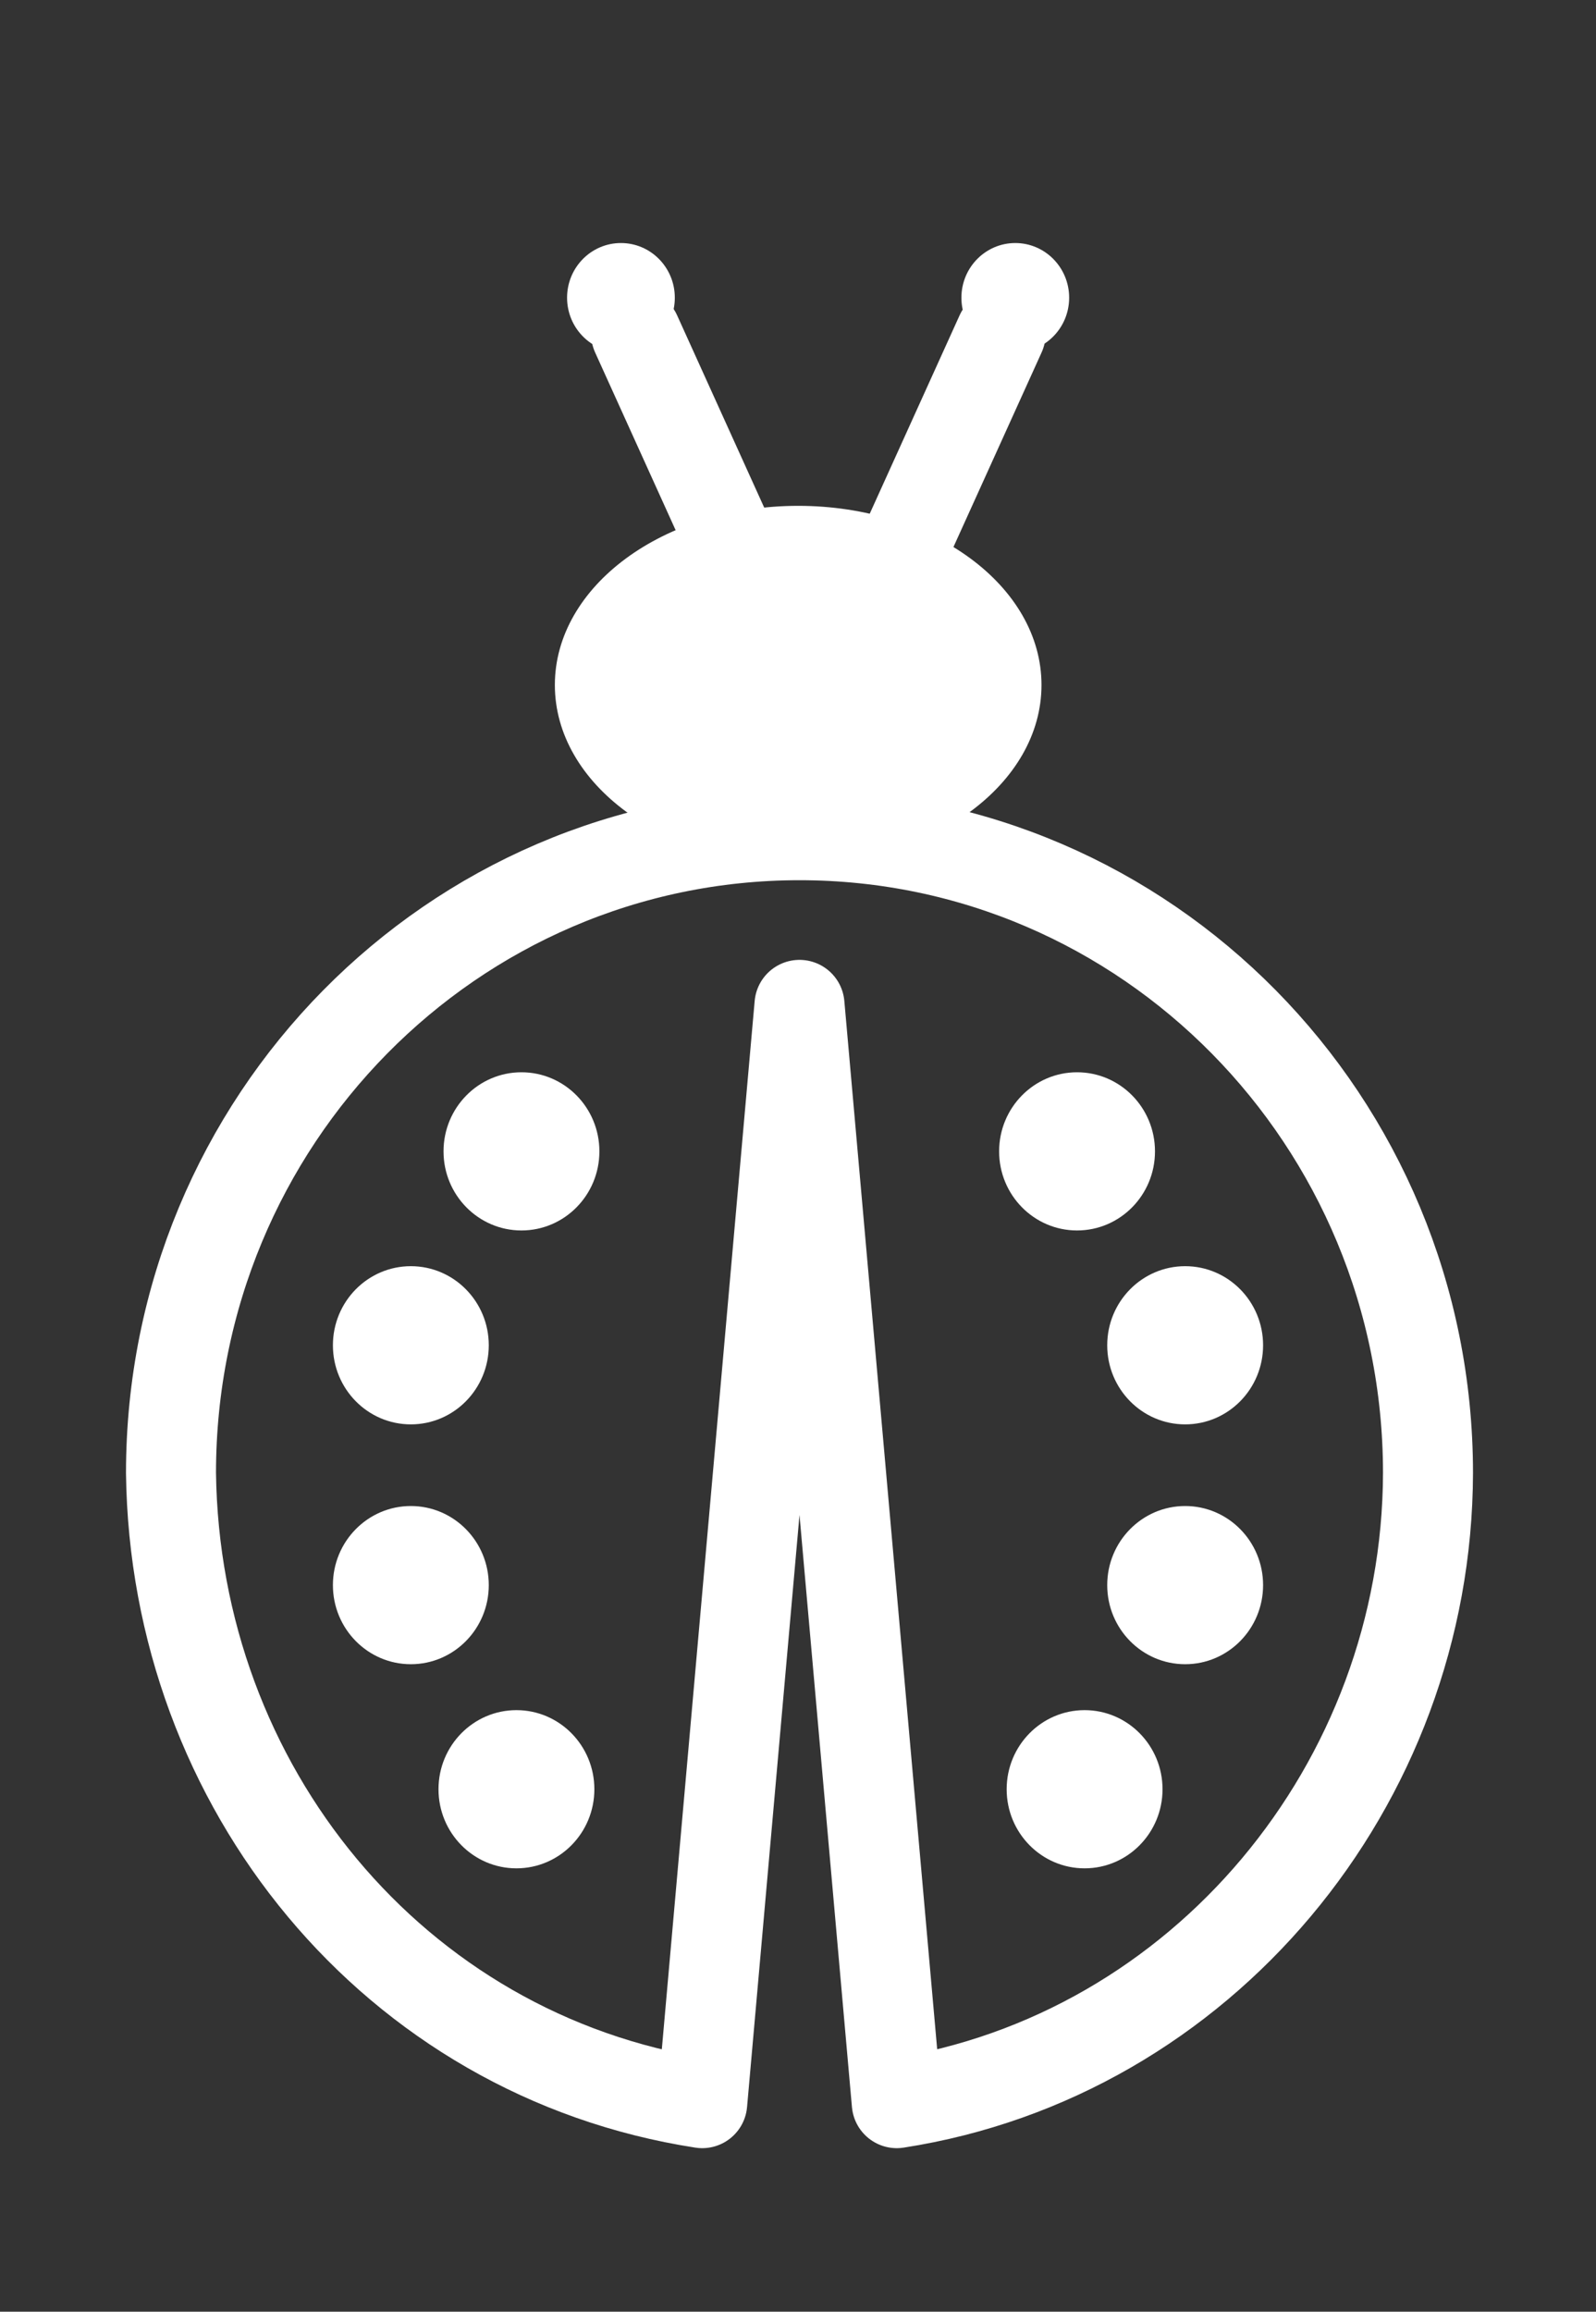
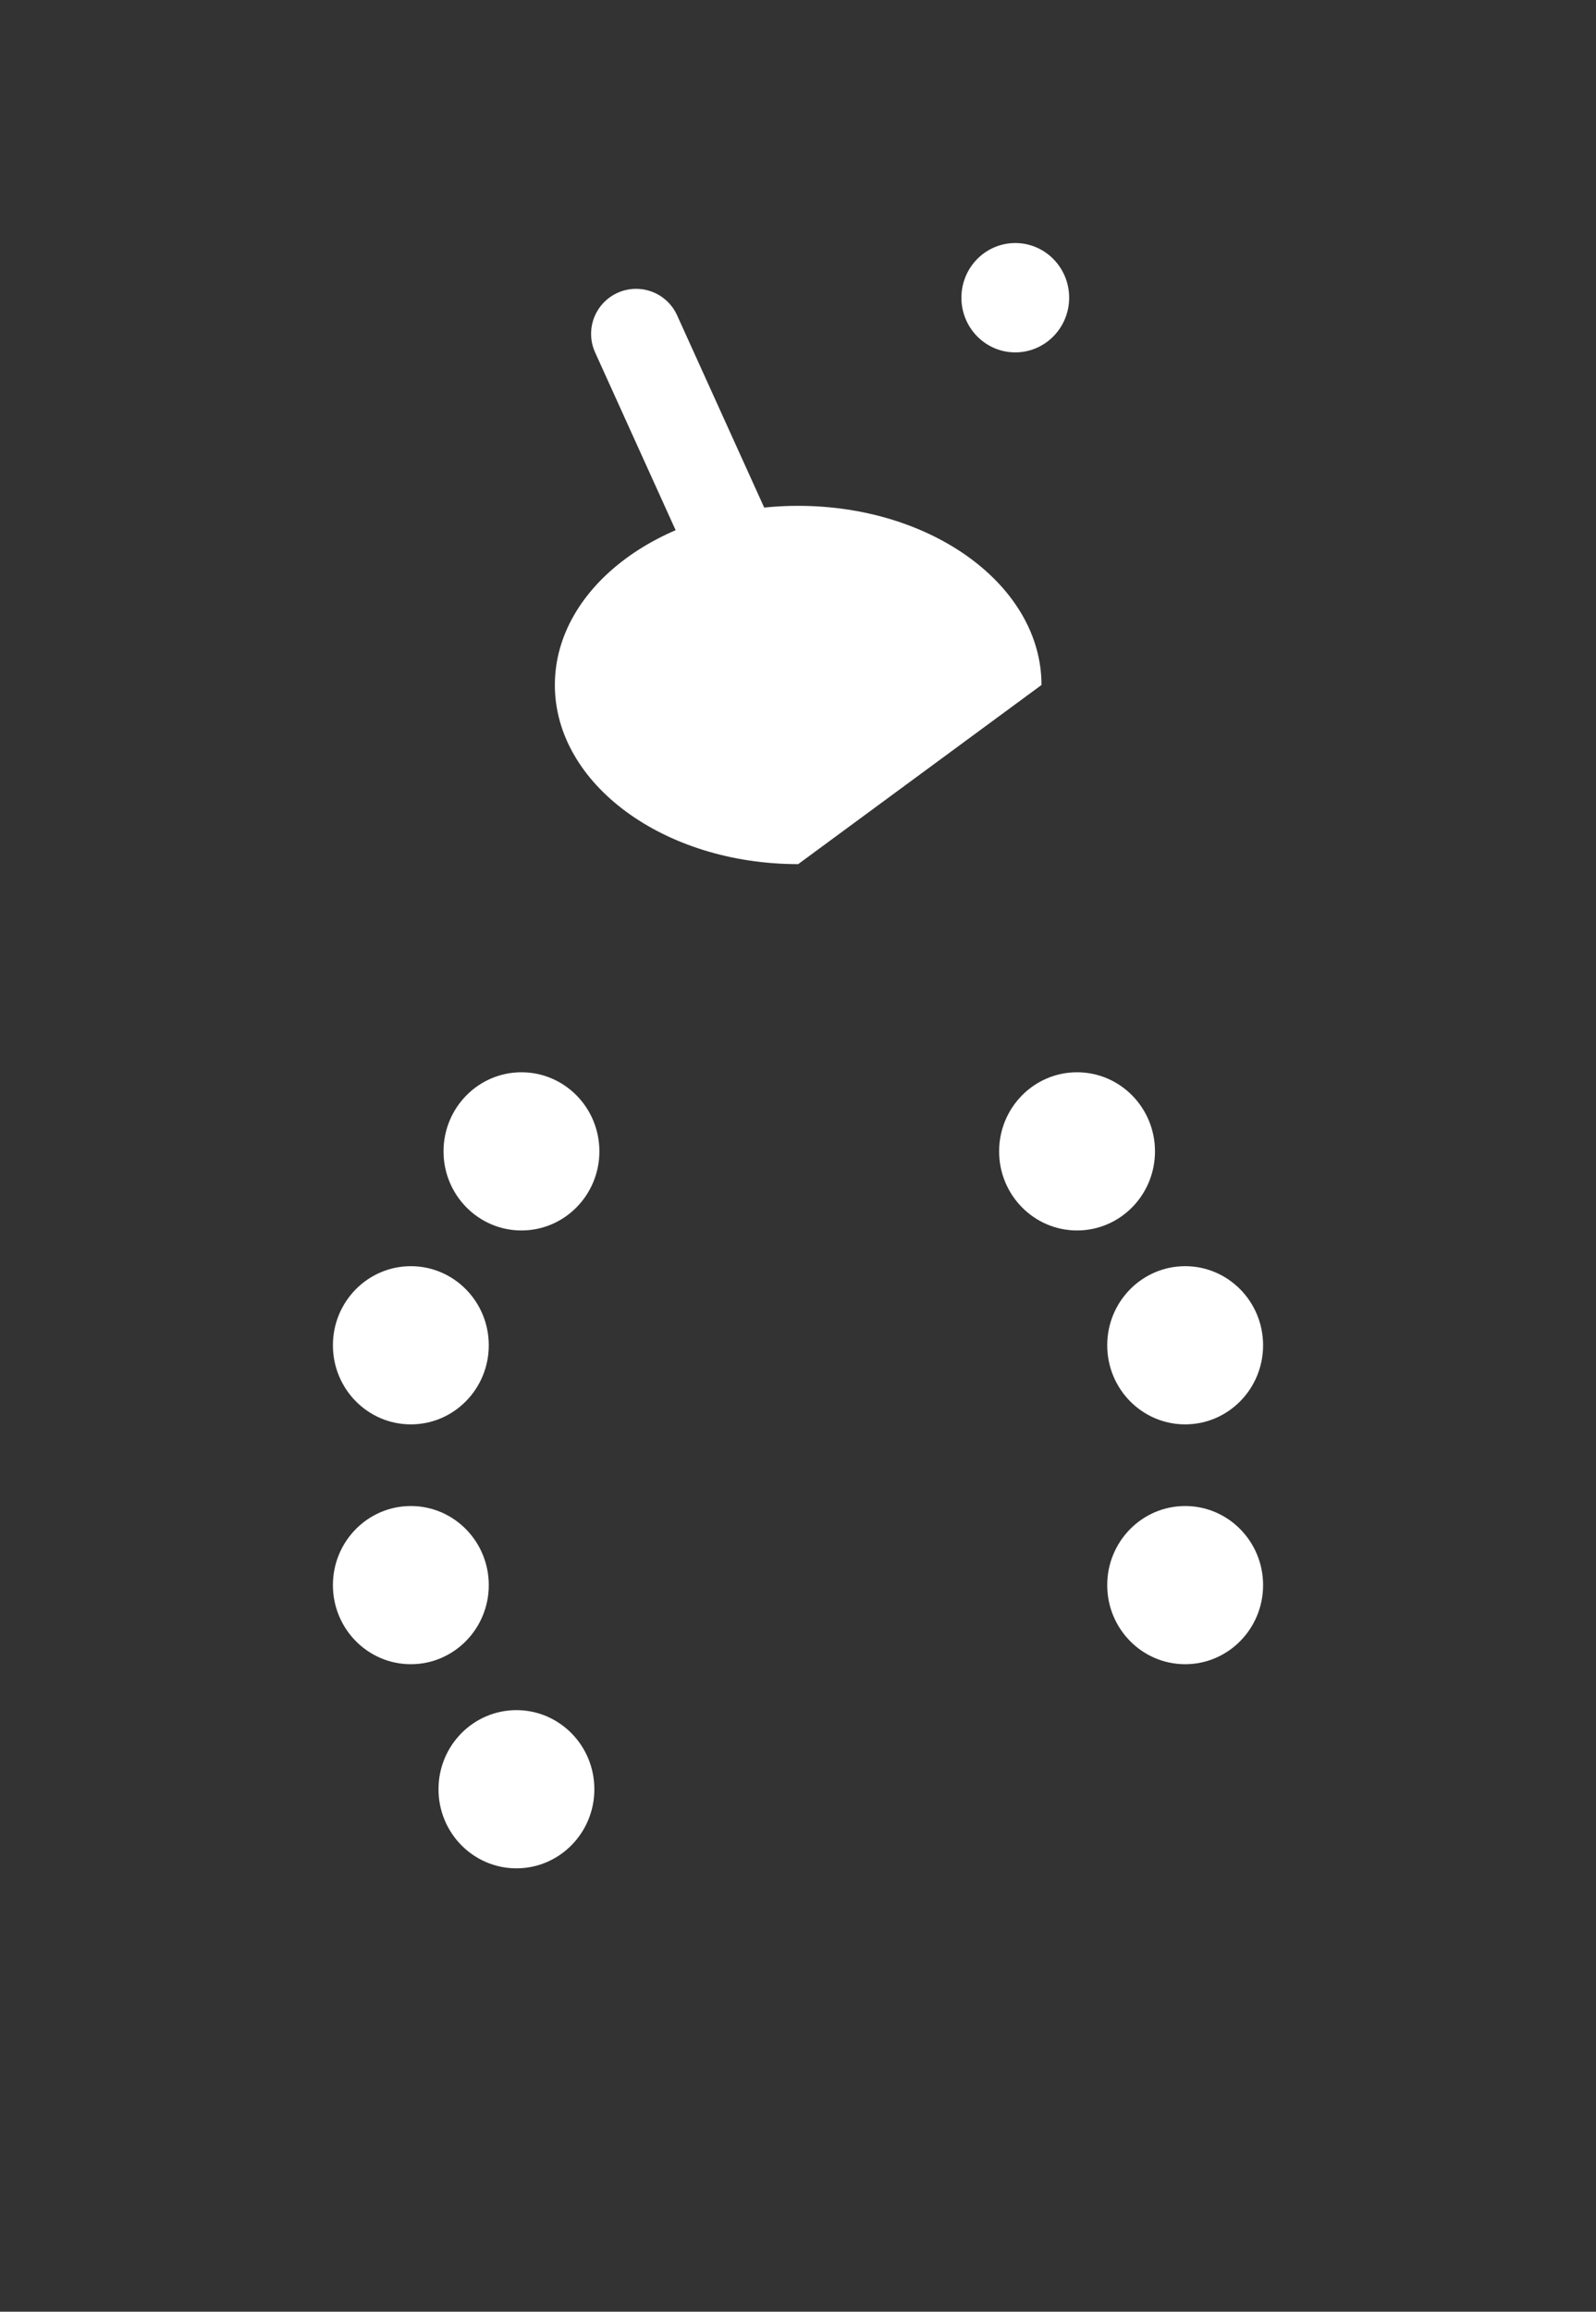
<svg xmlns="http://www.w3.org/2000/svg" version="1.1" x="0" y="0" width="532" height="770.445" viewBox="0, 0, 532, 770.445">
  <rect x="0" y="0" width="532" height="770.445" fill="#333333" stroke="none" />
  <g id="Calque_1">
-     <path d="M266.5,278.36 C382.204,278.36 476,373.54 476,490.951 C475.729,594.883 400.554,685.191 298.924,700.945 L266.5,334.909 L234.076,700.945 C131.222,685.033 58.303,595.471 57,490.951 C57,373.54 150.796,278.36 266.5,278.36 z" fill-opacity="0" stroke="#FFFFFF" stroke-width="30" stroke-linejoin="round" />
    <path d="M173.82,410.092 C159.473,410.092 147.842,398.289 147.842,383.73 C147.842,369.171 159.473,357.369 173.82,357.369 C188.167,357.369 199.798,369.171 199.798,383.73 C199.798,398.289 188.167,410.092 173.82,410.092 z" fill="#FFFFFF" />
-     <path d="M266.06,288.003 C221.266,288.003 184.953,261.271 184.953,228.296 C184.953,195.32 221.266,168.588 266.06,168.588 C310.854,168.588 347.166,195.32 347.166,228.296 C347.166,261.271 310.854,288.003 266.06,288.003 z" fill="#FFFFFF" />
-     <path d="M300.02,185.245 L333.54,111.263" fill-opacity="0" stroke="#FFFFFF" stroke-width="30" stroke-linecap="round" />
+     <path d="M266.06,288.003 C221.266,288.003 184.953,261.271 184.953,228.296 C184.953,195.32 221.266,168.588 266.06,168.588 C310.854,168.588 347.166,195.32 347.166,228.296 z" fill="#FFFFFF" />
    <path d="M136.948,474.72 C122.601,474.72 110.97,462.917 110.97,448.358 C110.97,433.799 122.601,421.997 136.948,421.997 C151.295,421.997 162.926,433.799 162.926,448.358 C162.926,462.917 151.295,474.72 136.948,474.72 z" fill="#FFFFFF" />
-     <path d="M361.532,622.683 C347.185,622.683 335.554,610.881 335.554,596.322 C335.554,581.763 347.185,569.961 361.532,569.961 C375.879,569.961 387.51,581.763 387.51,596.322 C387.51,610.881 375.879,622.683 361.532,622.683 z" fill="#FFFFFF" />
    <path d="M395.052,554.654 C380.705,554.654 369.074,542.852 369.074,528.293 C369.074,513.734 380.705,501.931 395.052,501.931 C409.399,501.931 421.03,513.734 421.03,528.293 C421.03,542.852 409.399,554.654 395.052,554.654 z" fill="#FFFFFF" />
    <path d="M395.052,474.72 C380.705,474.72 369.074,462.917 369.074,448.358 C369.074,433.799 380.705,421.997 395.052,421.997 C409.399,421.997 421.03,433.799 421.03,448.358 C421.03,462.917 409.399,474.72 395.052,474.72 z" fill="#FFFFFF" />
    <path d="M359.018,410.092 C344.671,410.092 333.04,398.289 333.04,383.73 C333.04,369.171 344.671,357.369 359.018,357.369 C373.365,357.369 384.996,369.171 384.996,383.73 C384.996,398.289 373.365,410.092 359.018,410.092 z" fill="#FFFFFF" />
    <path d="M172.144,622.683 C157.797,622.683 146.166,610.881 146.166,596.322 C146.166,581.763 157.797,569.961 172.144,569.961 C186.491,569.961 198.122,581.763 198.122,596.322 C198.122,610.881 186.491,622.683 172.144,622.683 z" fill="#FFFFFF" />
    <path d="M136.948,554.654 C122.601,554.654 110.97,542.852 110.97,528.293 C110.97,513.734 122.601,501.931 136.948,501.931 C151.295,501.931 162.926,513.734 162.926,528.293 C162.926,542.852 151.295,554.654 136.948,554.654 z" fill="#FFFFFF" />
    <path d="M245.55,185.245 L212.03,111.263" fill-opacity="0" stroke="#FFFFFF" stroke-width="30" stroke-linecap="round" />
    <path d="M338.427,117.444 C328.51,117.444 320.47,109.286 320.47,99.222 C320.47,89.158 328.51,81 338.427,81 C348.345,81 356.384,89.158 356.384,99.222 C356.384,109.286 348.345,117.444 338.427,117.444 z" fill="#FFFFFF" />
-     <path d="M206.981,117.444 C197.063,117.444 189.024,109.286 189.024,99.222 C189.024,89.158 197.063,81 206.981,81 C216.898,81 224.938,89.158 224.938,99.222 C224.938,109.286 216.898,117.444 206.981,117.444 z" fill="#FFFFFF" />
  </g>
</svg>